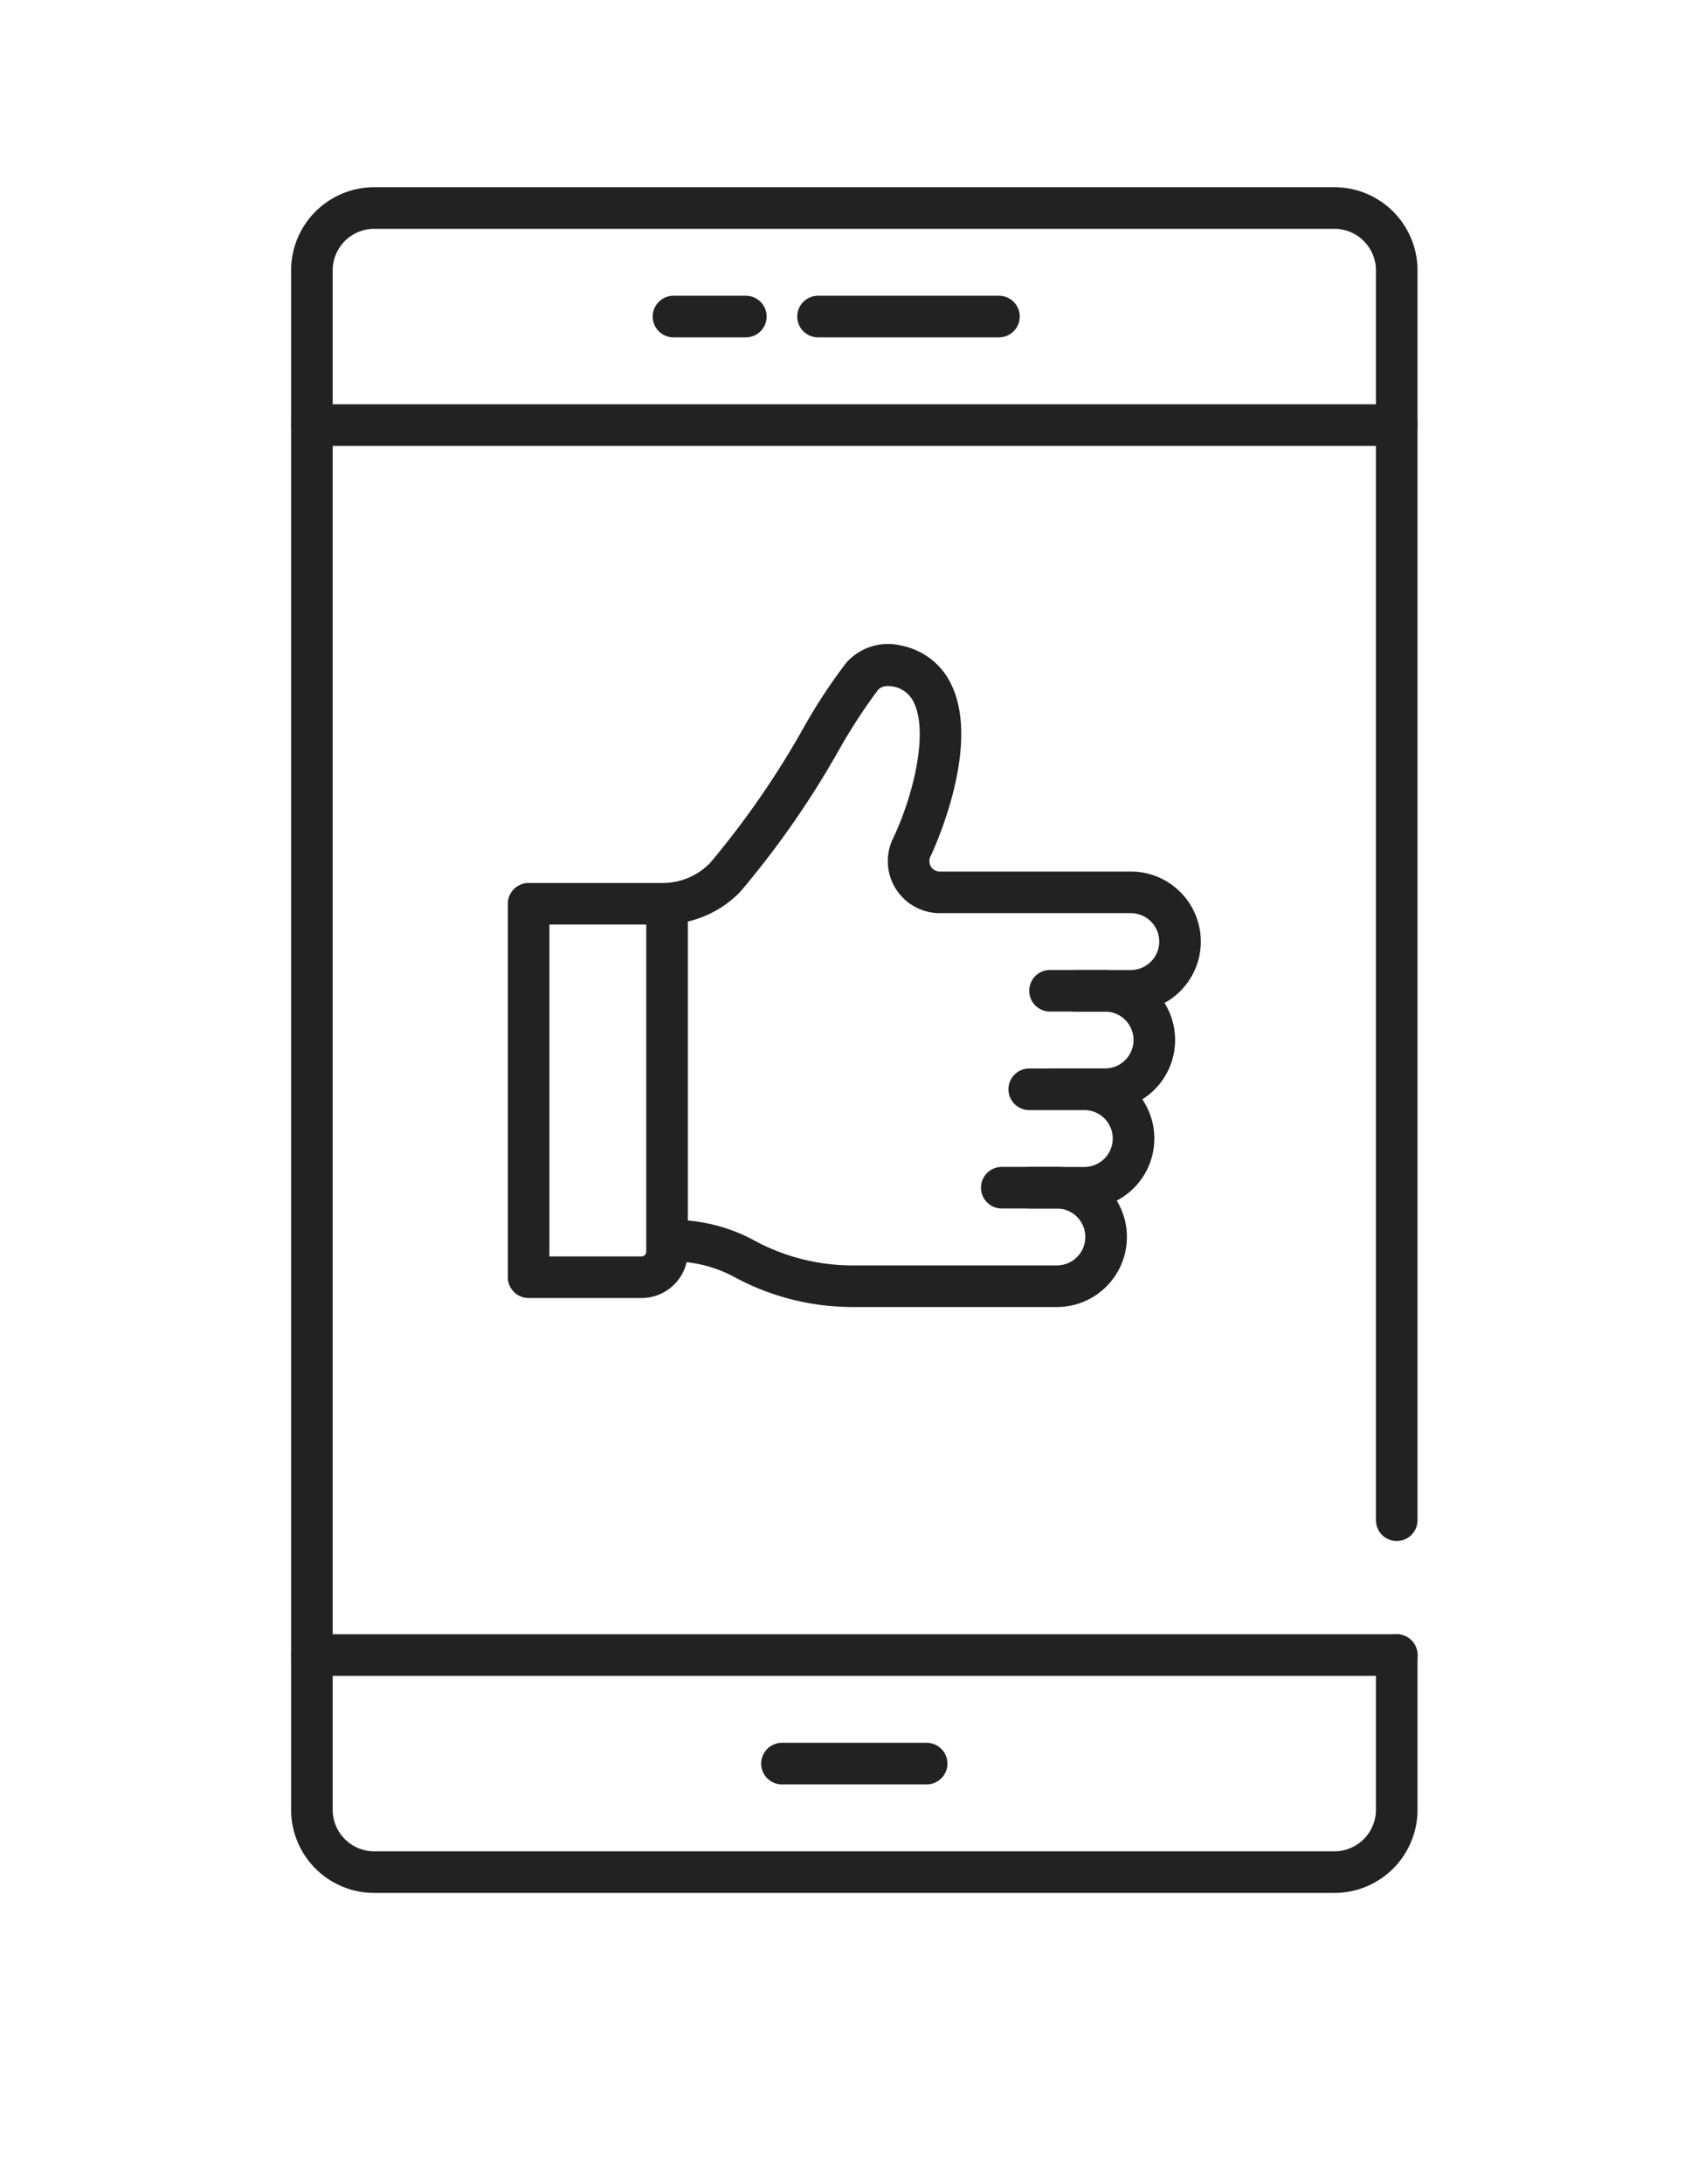
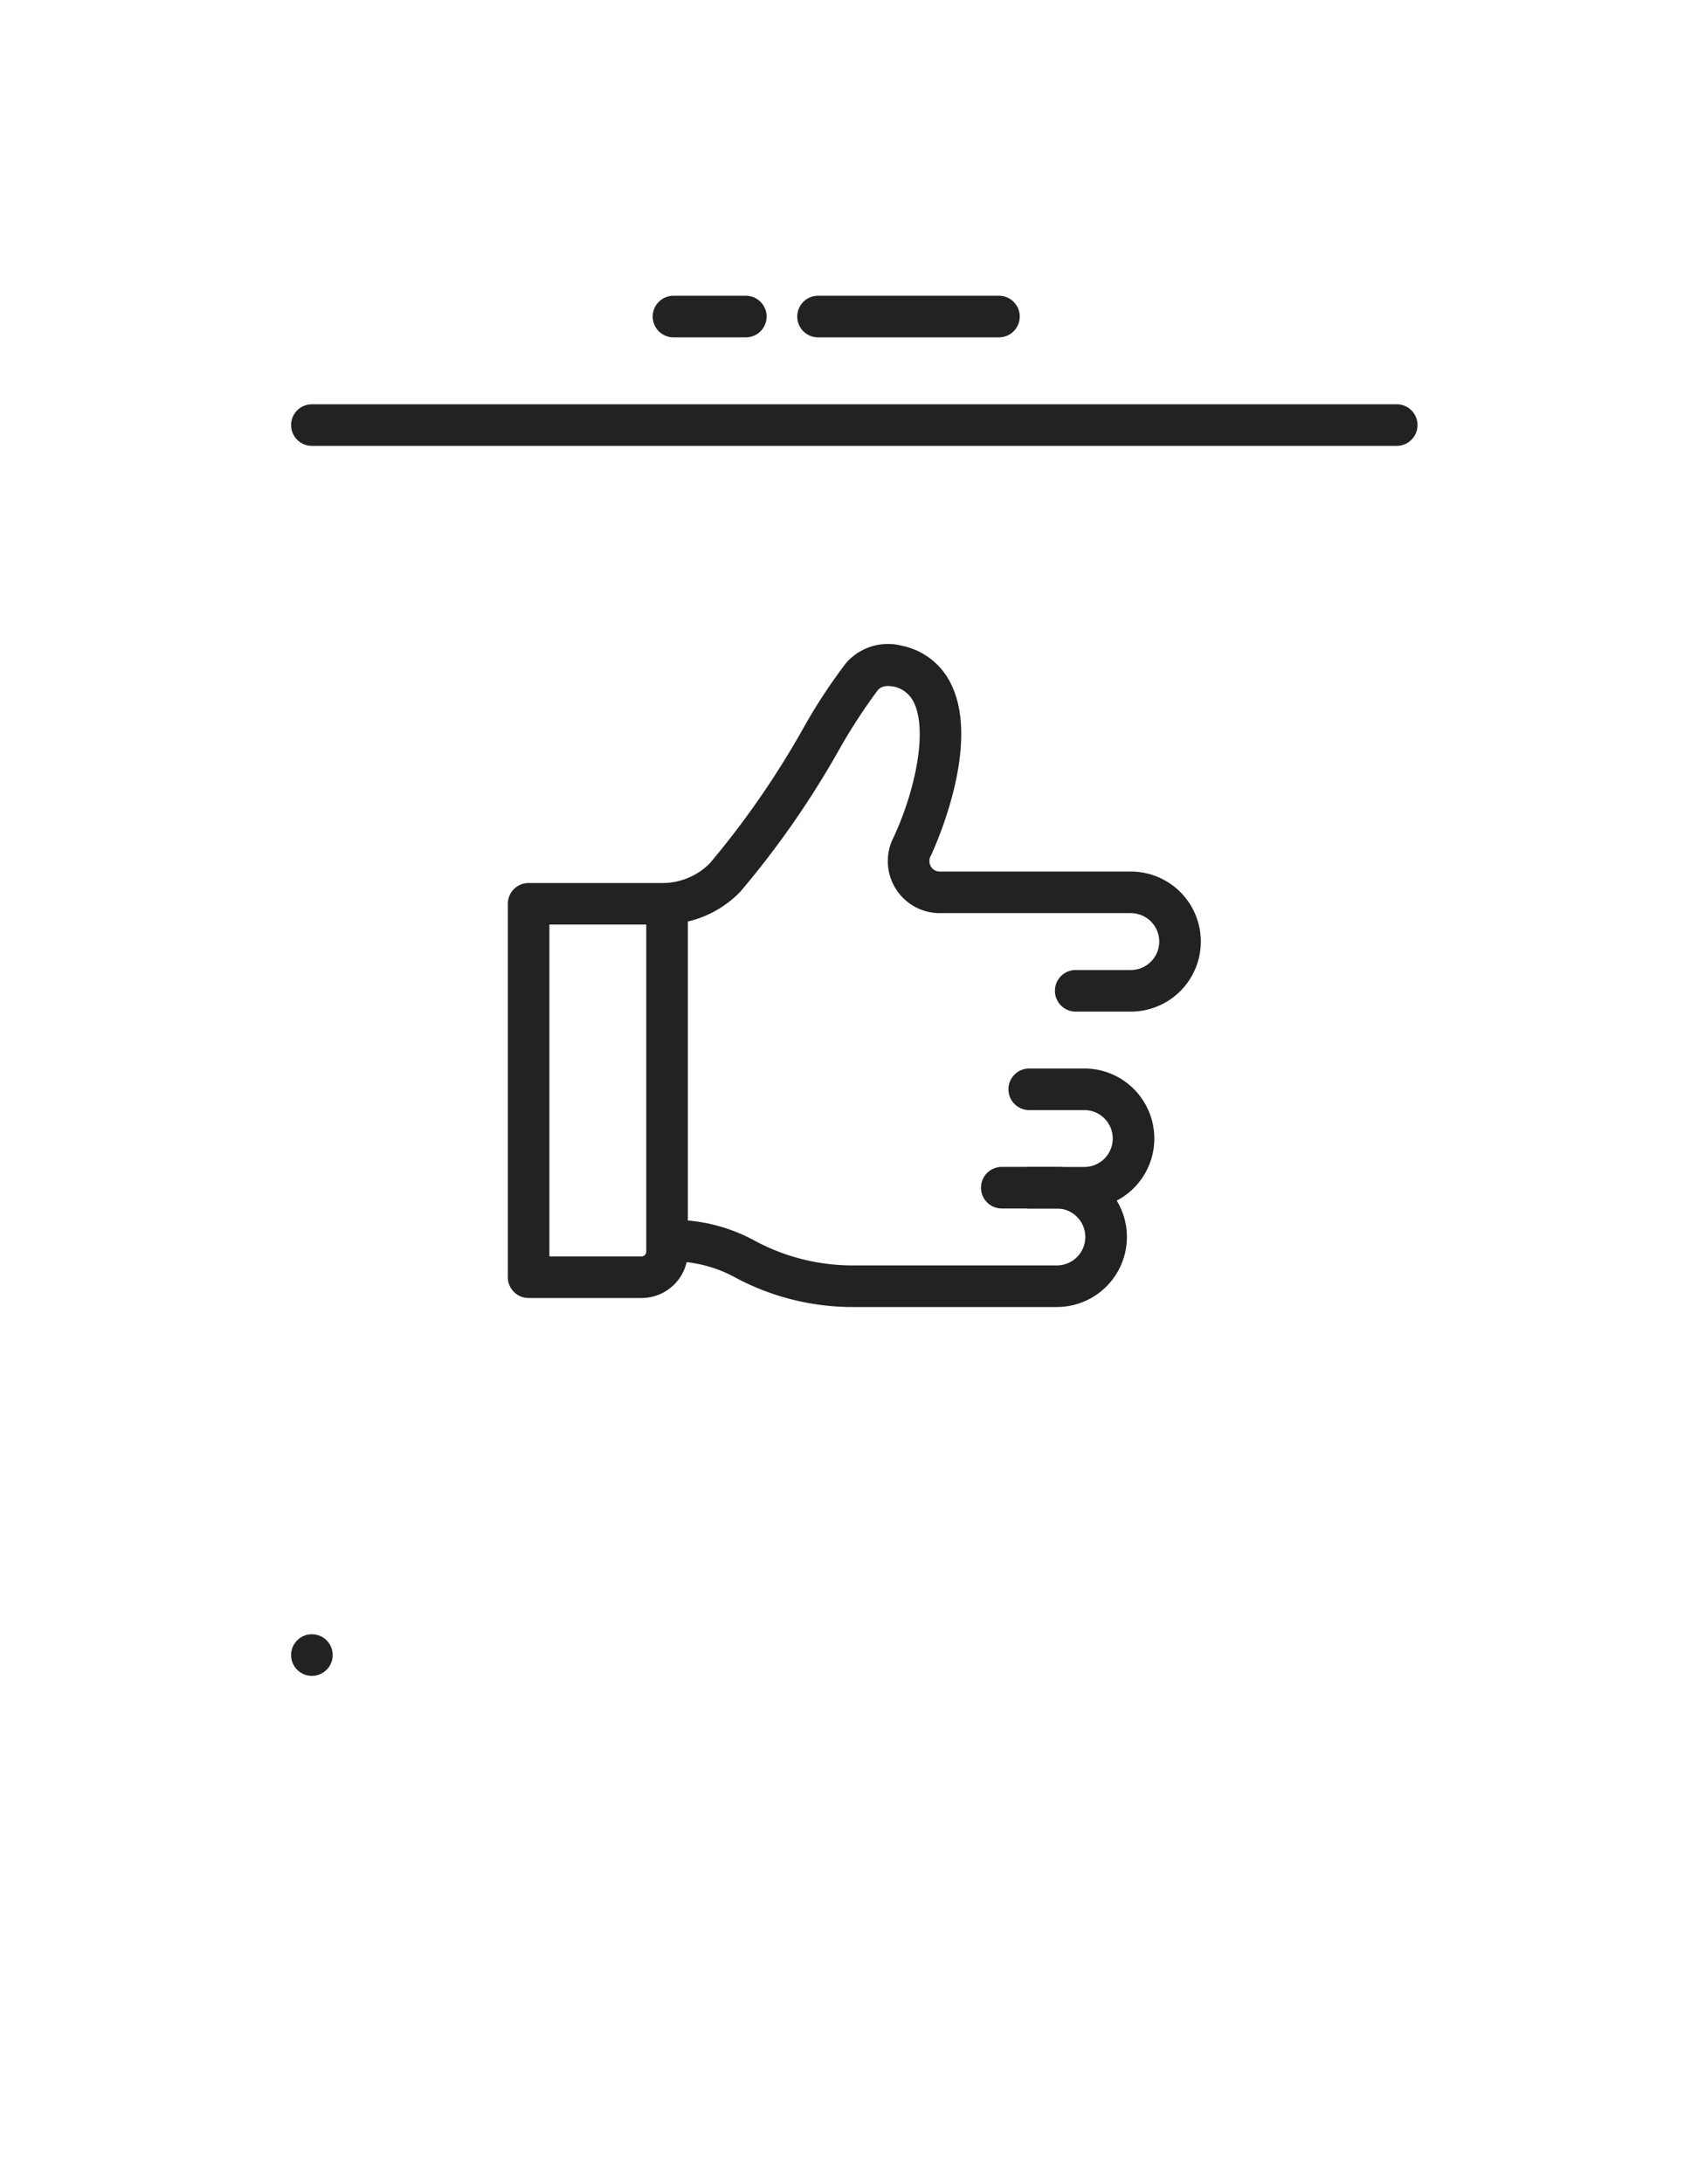
<svg xmlns="http://www.w3.org/2000/svg" width="82" height="105" viewBox="0 0 82 105">
  <defs>
    <clipPath id="clip-path">
      <rect id="長方形_31019" data-name="長方形 31019" width="82" height="105" transform="translate(-8864 -19546)" fill="#fff" stroke="#707070" stroke-width="1" />
    </clipPath>
    <clipPath id="clip-path-2">
      <rect id="長方形_29840" data-name="長方形 29840" width="54.174" height="82" fill="none" />
    </clipPath>
  </defs>
  <g id="マスクグループ_60" data-name="マスクグループ 60" transform="translate(8864 19546)" clip-path="url(#clip-path)">
    <g id="グループ_10619" data-name="グループ 10619" transform="translate(-8850 -19537)">
      <g id="グループ_10424" data-name="グループ 10424" clip-path="url(#clip-path-2)">
-         <path id="パス_5344" data-name="パス 5344" d="M50.174,82H4a4,4,0,0,1-4-4V4A4,4,0,0,1,4,0H50.174a4,4,0,0,1,4,4V64.082a1,1,0,0,1-2,0V4a2,2,0,0,0-2-2H4A2,2,0,0,0,2,4V78a2,2,0,0,0,2,2H50.174a2,2,0,0,0,2-2V70.565a1,1,0,0,1,2,0V78a4,4,0,0,1-4,4" fill="#222" />
        <path id="パス_5345" data-name="パス 5345" d="M34.043,7.218h-8.7a1,1,0,0,1,0-2h8.7a1,1,0,0,1,0,2" fill="#222" />
        <path id="パス_5346" data-name="パス 5346" d="M21.87,7.218H18.391a1,1,0,0,1,0-2H21.87a1,1,0,0,1,0,2" fill="#222" />
-         <path id="パス_5347" data-name="パス 5347" d="M53.174,71.565H1a1,1,0,0,1,0-2H53.174a1,1,0,0,1,0,2" fill="#222" />
+         <path id="パス_5347" data-name="パス 5347" d="M53.174,71.565H1a1,1,0,0,1,0-2a1,1,0,0,1,0,2" fill="#222" />
        <path id="パス_5348" data-name="パス 5348" d="M53.174,12.435H1a1,1,0,0,1,0-2H53.174a1,1,0,0,1,0,2" fill="#222" />
-         <path id="パス_5349" data-name="パス 5349" d="M30.565,76.783H23.608a1,1,0,0,1,0-2h6.957a1,1,0,0,1,0,2" fill="#222" />
        <path id="パス_5350" data-name="パス 5350" d="M36.829,53.833H26.988a11.93,11.93,0,0,1-5.608-1.409,6.292,6.292,0,0,0-2.357-.747A2.229,2.229,0,0,1,16.856,53.4H11.423a1,1,0,0,1-1-1V34.449a1,1,0,0,1,1-1l6.424,0a3.184,3.184,0,0,0,2.309-.968,42.226,42.226,0,0,0,4.5-6.511,26.225,26.225,0,0,1,2.038-3.1,2.672,2.672,0,0,1,2.635-.838c.024,0,.053.011.083.018A3.37,3.37,0,0,1,31.748,23.9c1.42,2.912-.723,7.685-.972,8.22a.528.528,0,0,0-.006.538.494.494,0,0,0,.428.24h9.187a3.367,3.367,0,1,1,0,6.734h-2.65a1,1,0,0,1,0-2h2.65a1.367,1.367,0,1,0,0-2.734H31.2a2.5,2.5,0,0,1-2.223-3.647c1-2.142,1.66-5.07.976-6.475A1.378,1.378,0,0,0,28.946,24l-.017,0c-.49-.083-.659.118-.724.195a27.182,27.182,0,0,0-1.835,2.82,43.62,43.62,0,0,1-4.762,6.849A5.127,5.127,0,0,1,19.081,35.3V49.674a8.211,8.211,0,0,1,3.23.979,9.919,9.919,0,0,0,4.677,1.18h9.841a1.368,1.368,0,0,0,0-2.736H34.18a1,1,0,0,1,0-2h2.649a3.368,3.368,0,0,1,0,6.736M12.423,51.4h4.433a.226.226,0,0,0,.225-.226V35.446l-4.658,0Z" fill="#222" />
-         <path id="パス_5351" data-name="パス 5351" d="M39.147,44.363H36.5a1,1,0,0,1,0-2h2.649a1.366,1.366,0,1,0,0-2.733H36.5a1,1,0,0,1,0-2h2.649a3.366,3.366,0,1,1,0,6.733" fill="#222" />
        <path id="パス_5352" data-name="パス 5352" d="M38.152,49.1H35.5a1,1,0,0,1,0-2h2.649a1.367,1.367,0,1,0,0-2.734H35.5a1,1,0,0,1,0-2h2.649a3.367,3.367,0,1,1,0,6.734" fill="#222" />
      </g>
    </g>
  </g>
</svg>